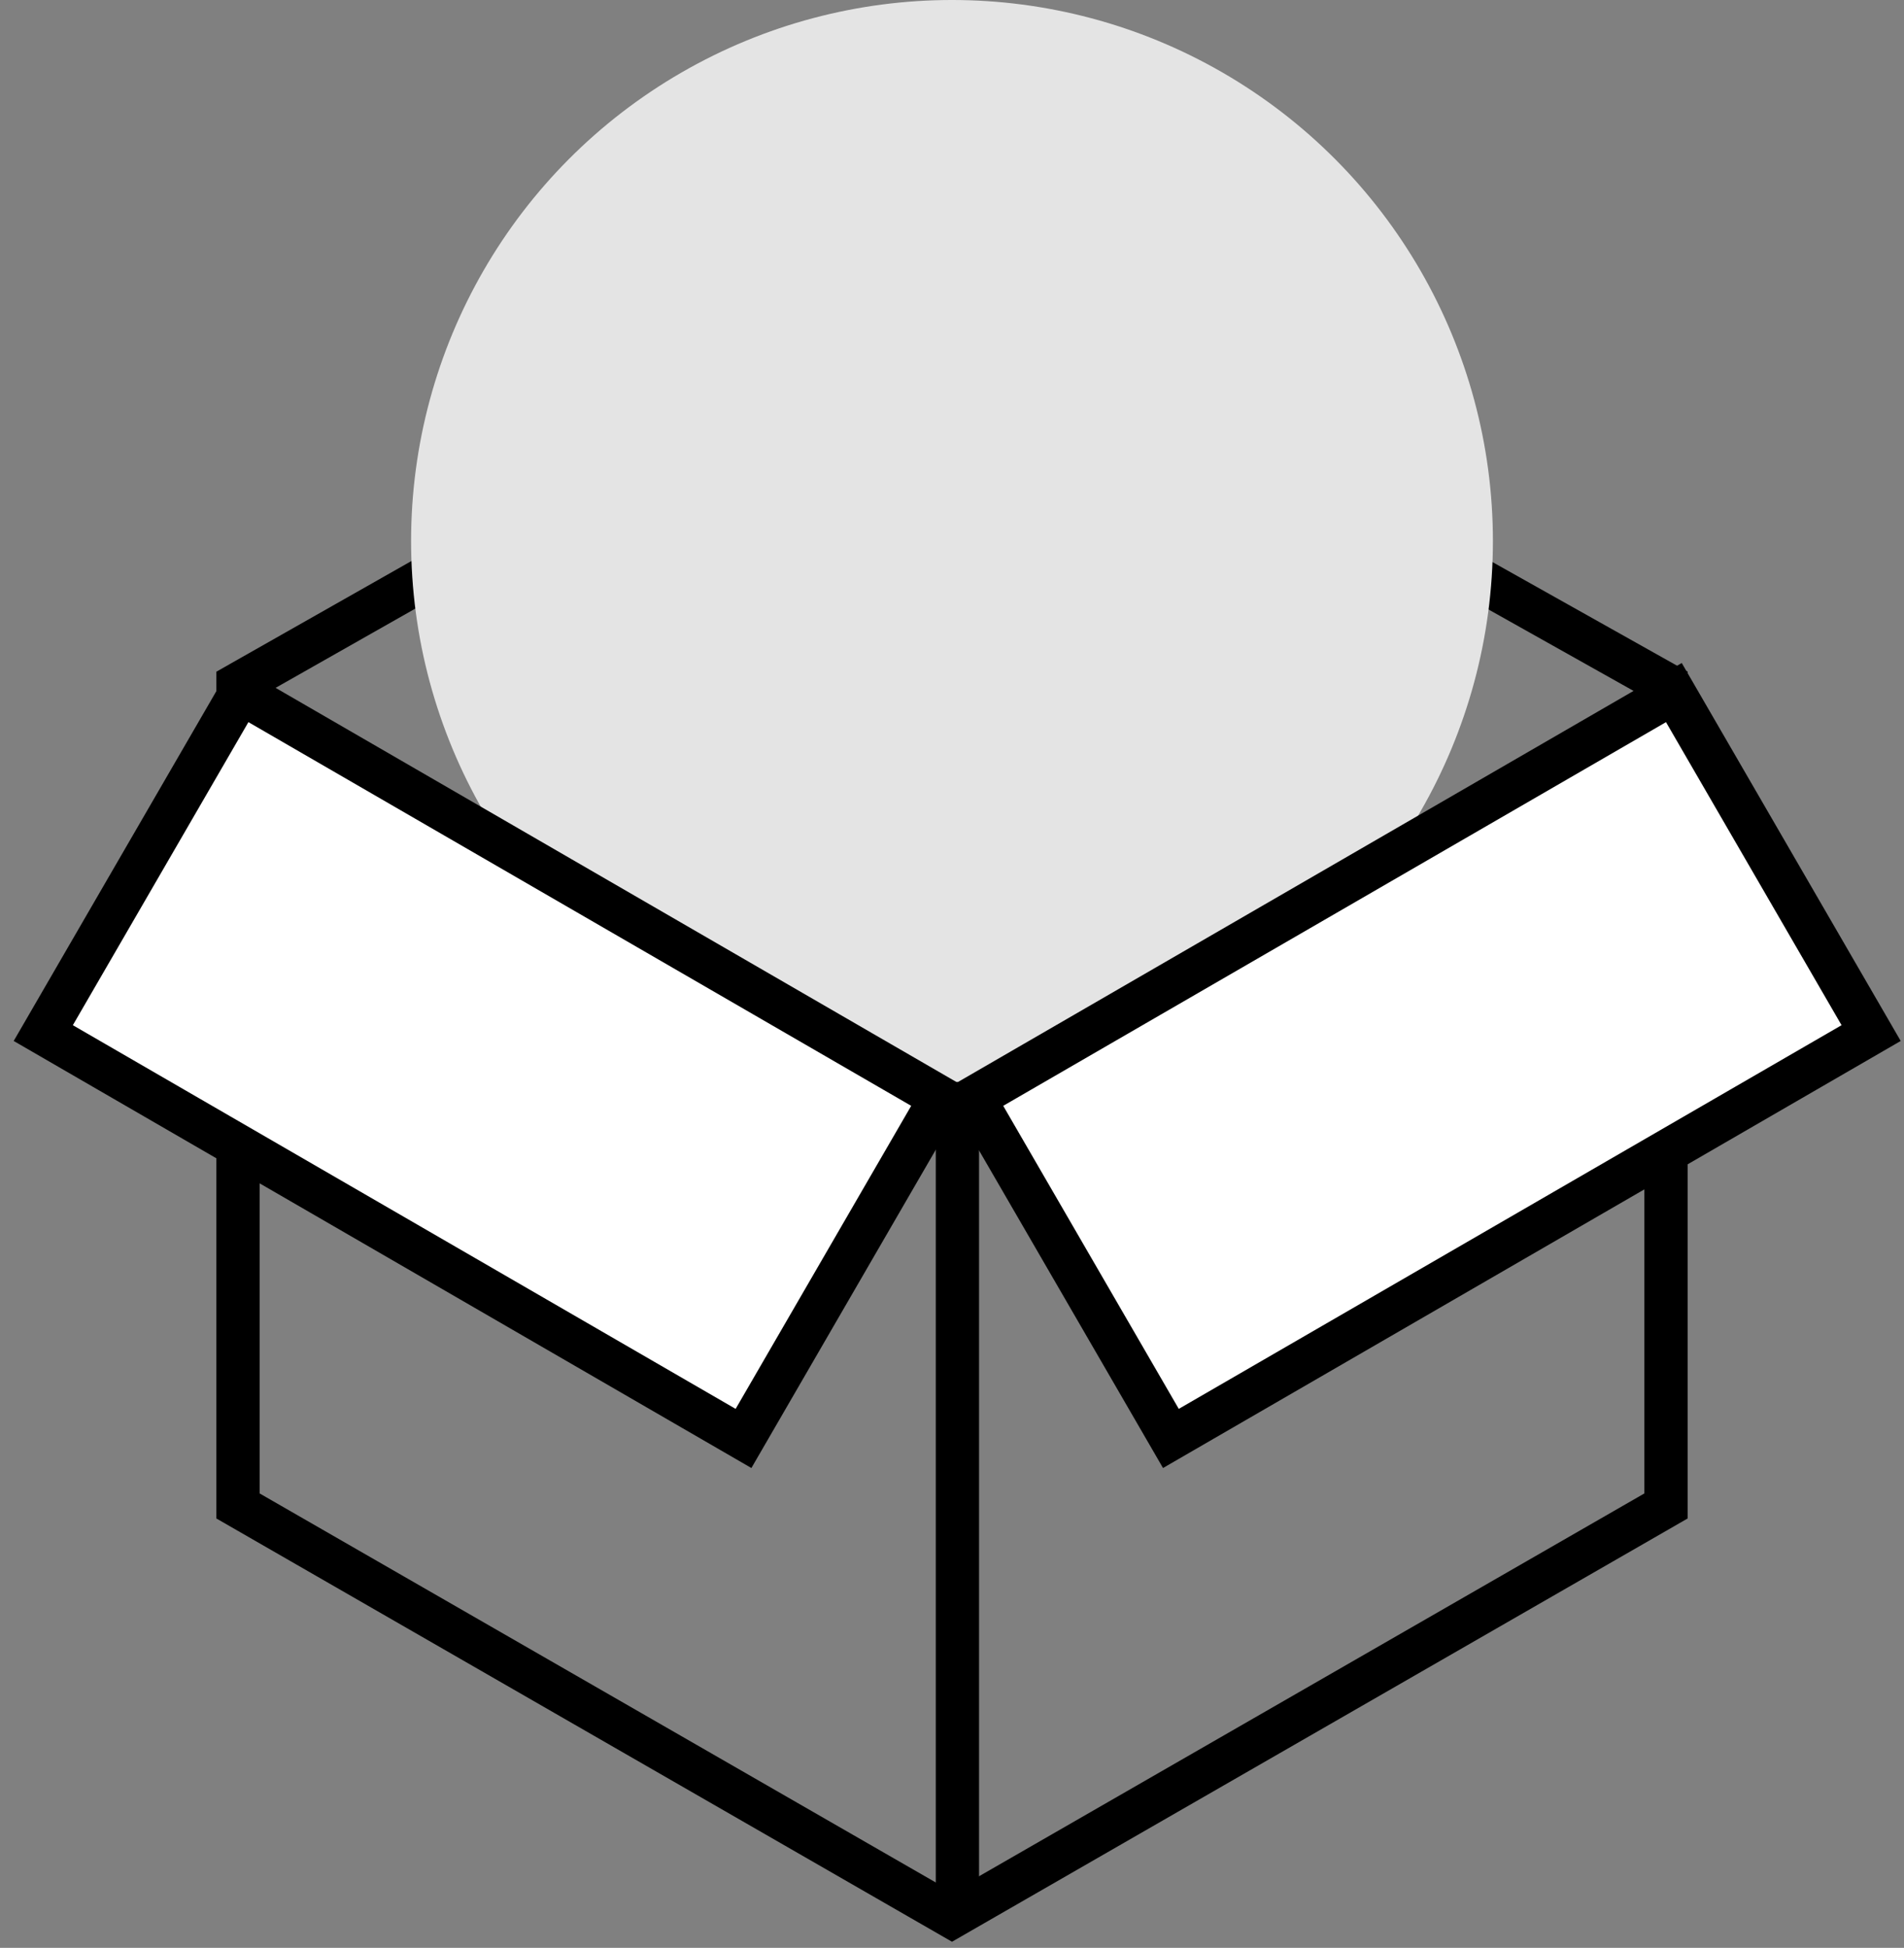
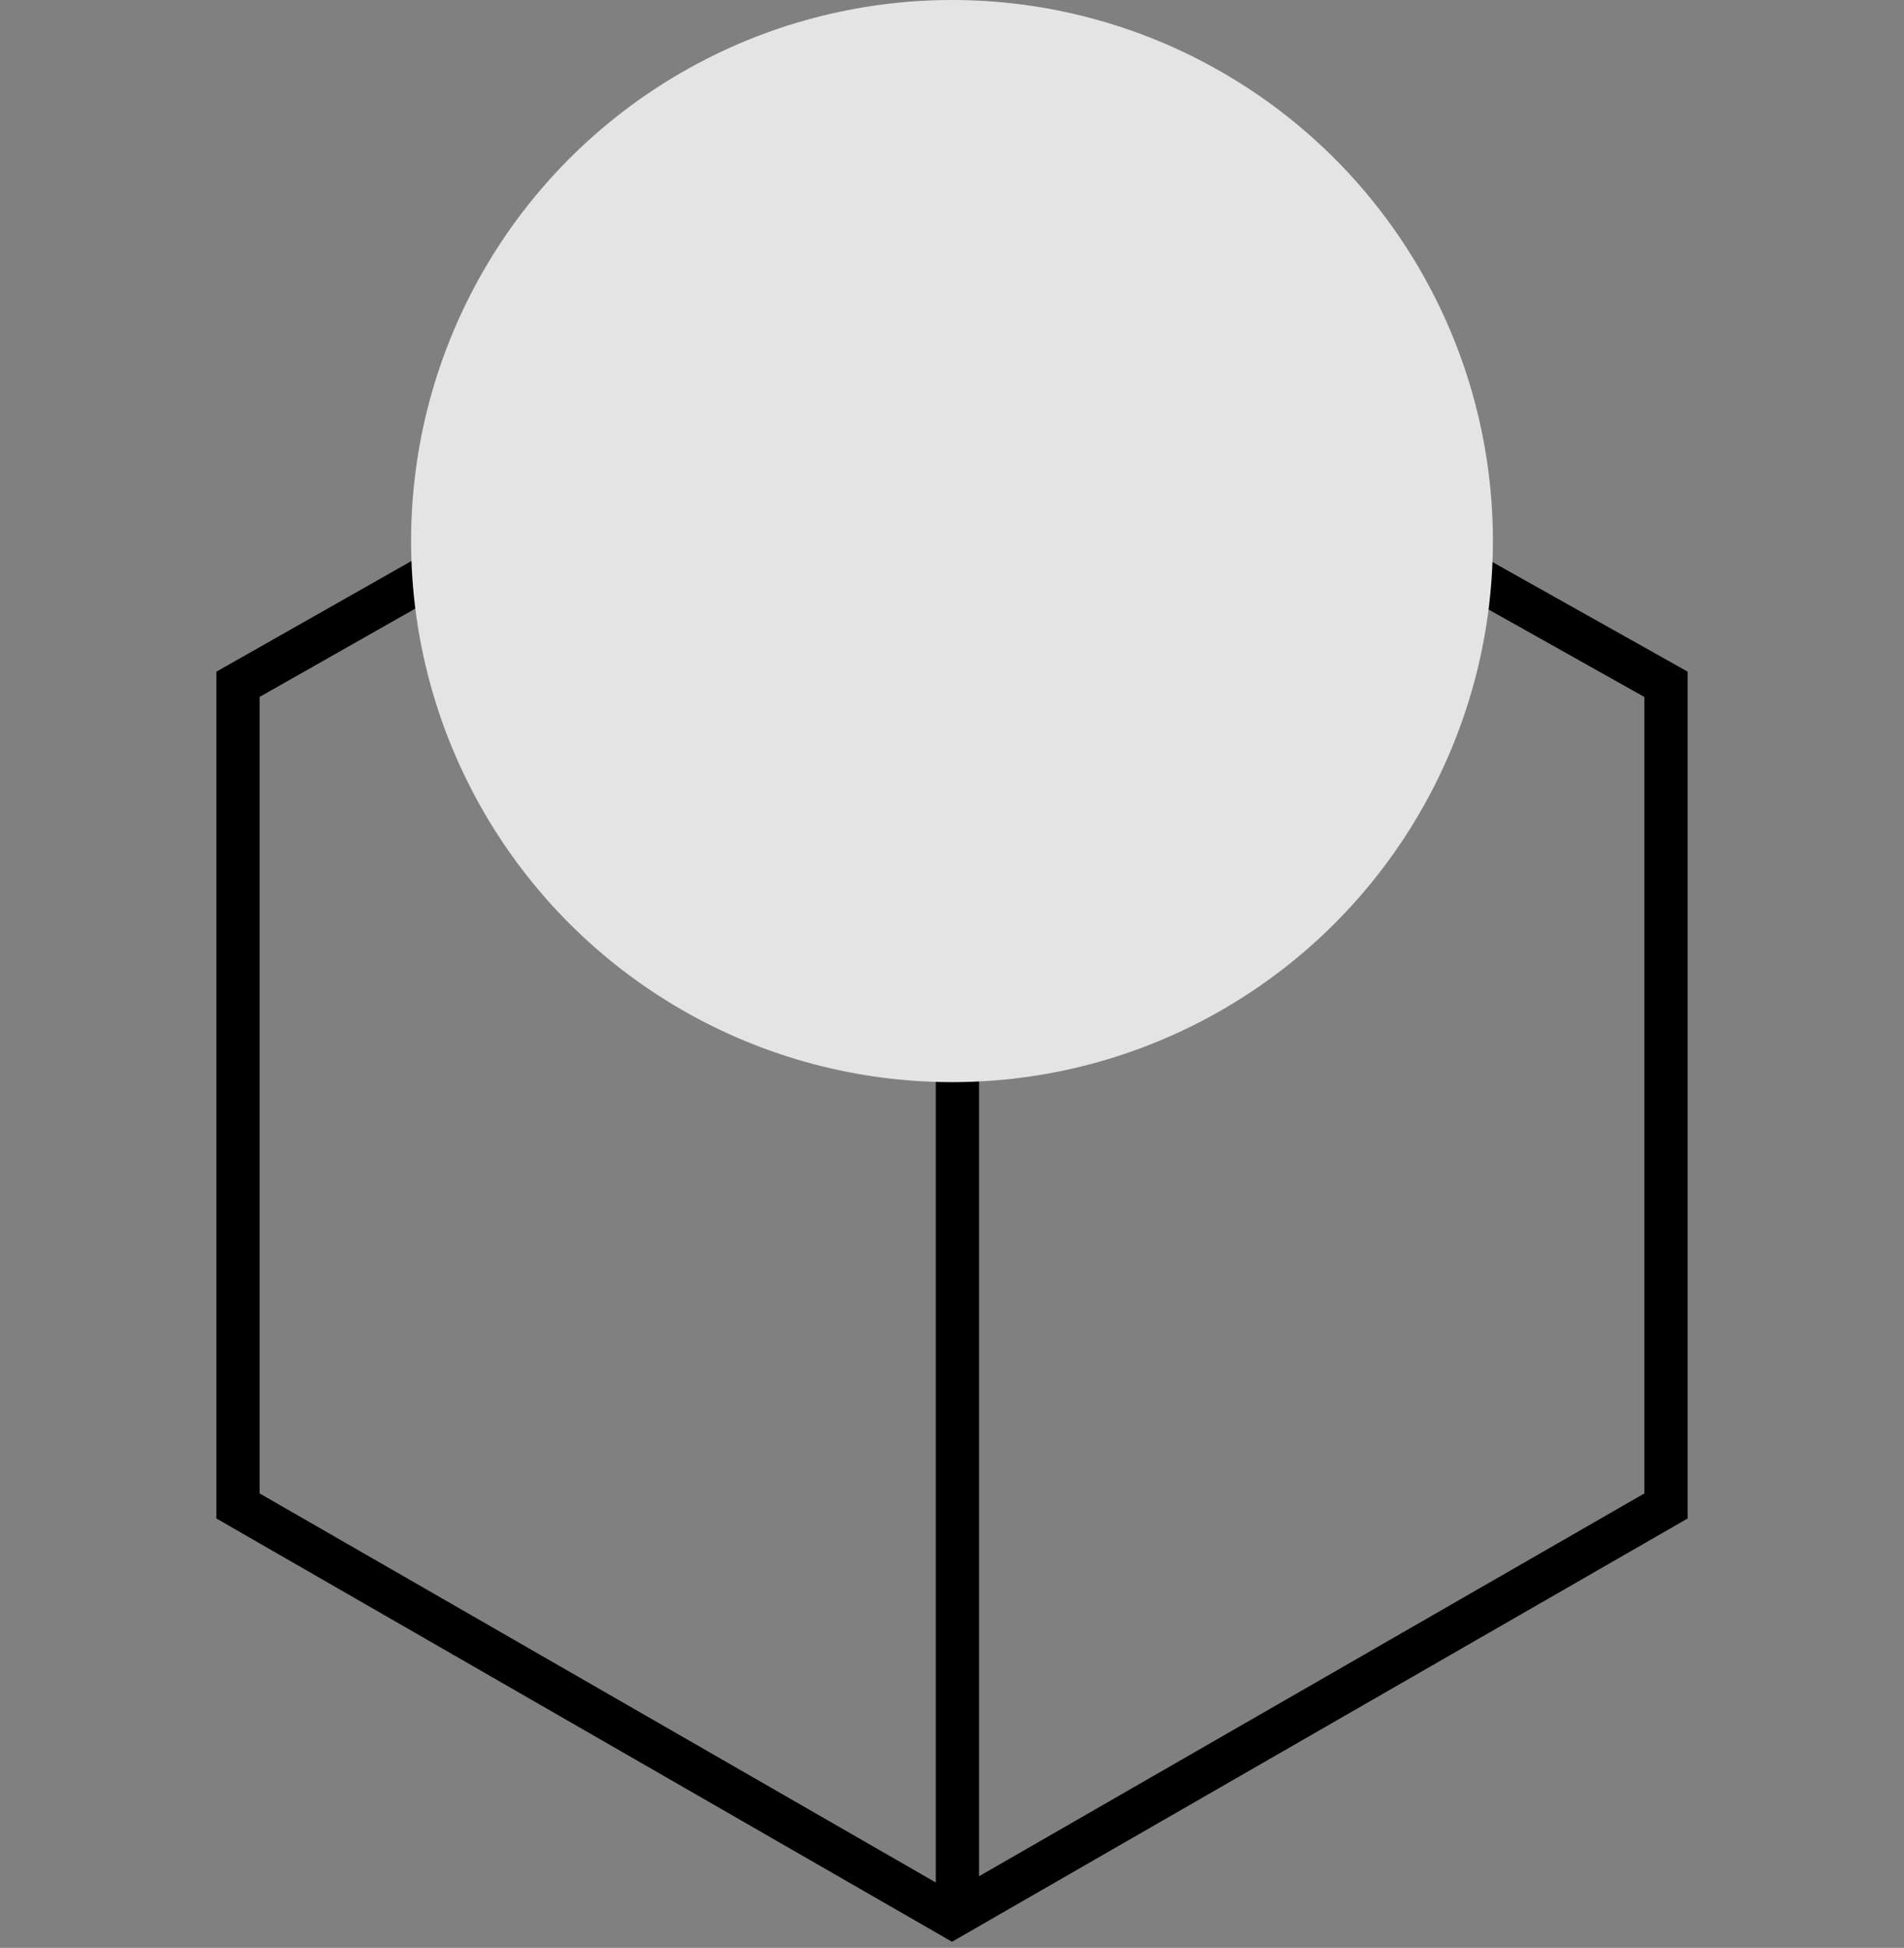
<svg xmlns="http://www.w3.org/2000/svg" width="88px" height="90px" viewBox="0 0 88 90" version="1.1">
  <rect x="0" y="0" width="88" height="90" fill="#808080" stroke="none" />
  <title>icon-white-label-adoption-methodology</title>
  <desc>Created with Sketch.</desc>
  <defs />
  <g id="Web" stroke="none" stroke-width="1" fill="none" fill-rule="evenodd">
    <g id="White-Label-Partners" transform="translate(-540, -2116)" fill-rule="nonzero">
      <g id="icon-white-label-adoption-methodology" transform="translate(542, 2116)">
        <path d="M42.25,14.514 L42.25,87.486" id="Line-3" stroke="#000000" stroke-width="2" stroke-linecap="square" />
        <polygon id="Polygon" stroke="#000000" stroke-width="2" points="41.826 13 75 31.618 75 69.582 42 88.564 9 69.582 9 31.618" />
        <circle id="Oval-3" fill="#E4E4E4" cx="42" cy="25" r="25" />
-         <polygon id="Polygon-Copy" stroke="#000000" stroke-width="2" fill="#FFFFFF" points="41.481 50.73 32.364 66.463 0 47.733 9.117 32" />
-         <polygon id="Polygon-Copy-2" stroke="#000000" stroke-width="2" fill="#FFFFFF" points="43 50.73 75.364 32 84.481 47.733 52.117 66.463" />
      </g>
    </g>
  </g>
</svg>